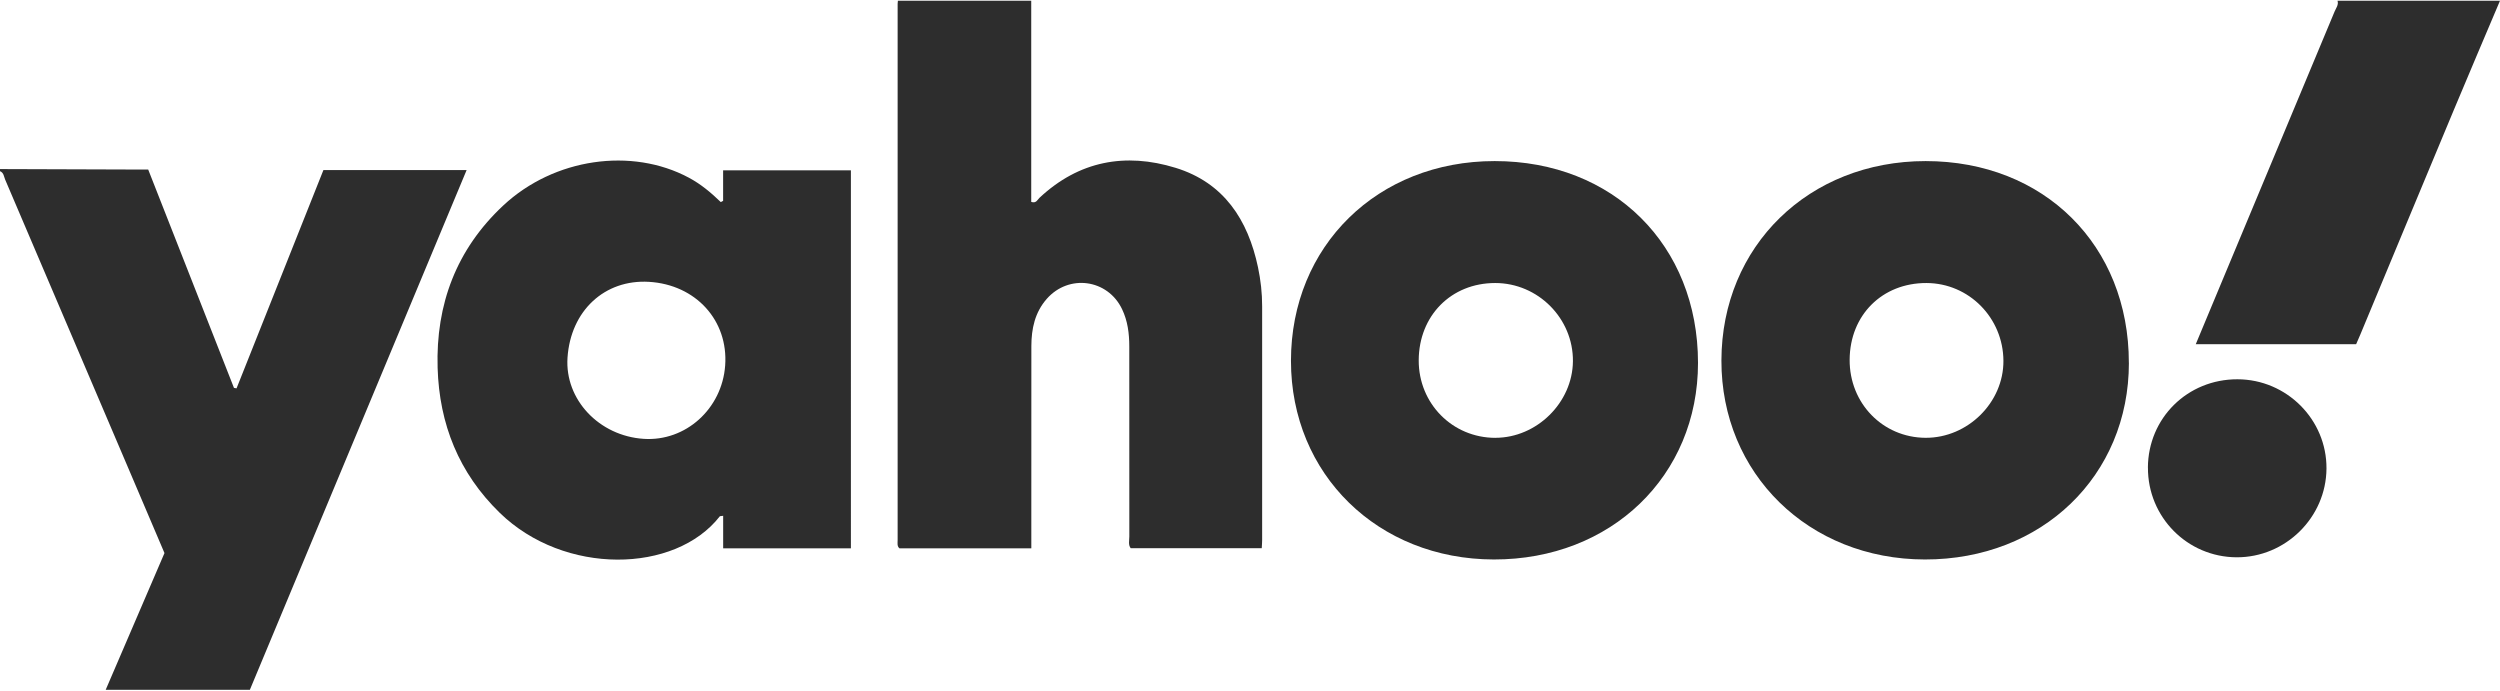
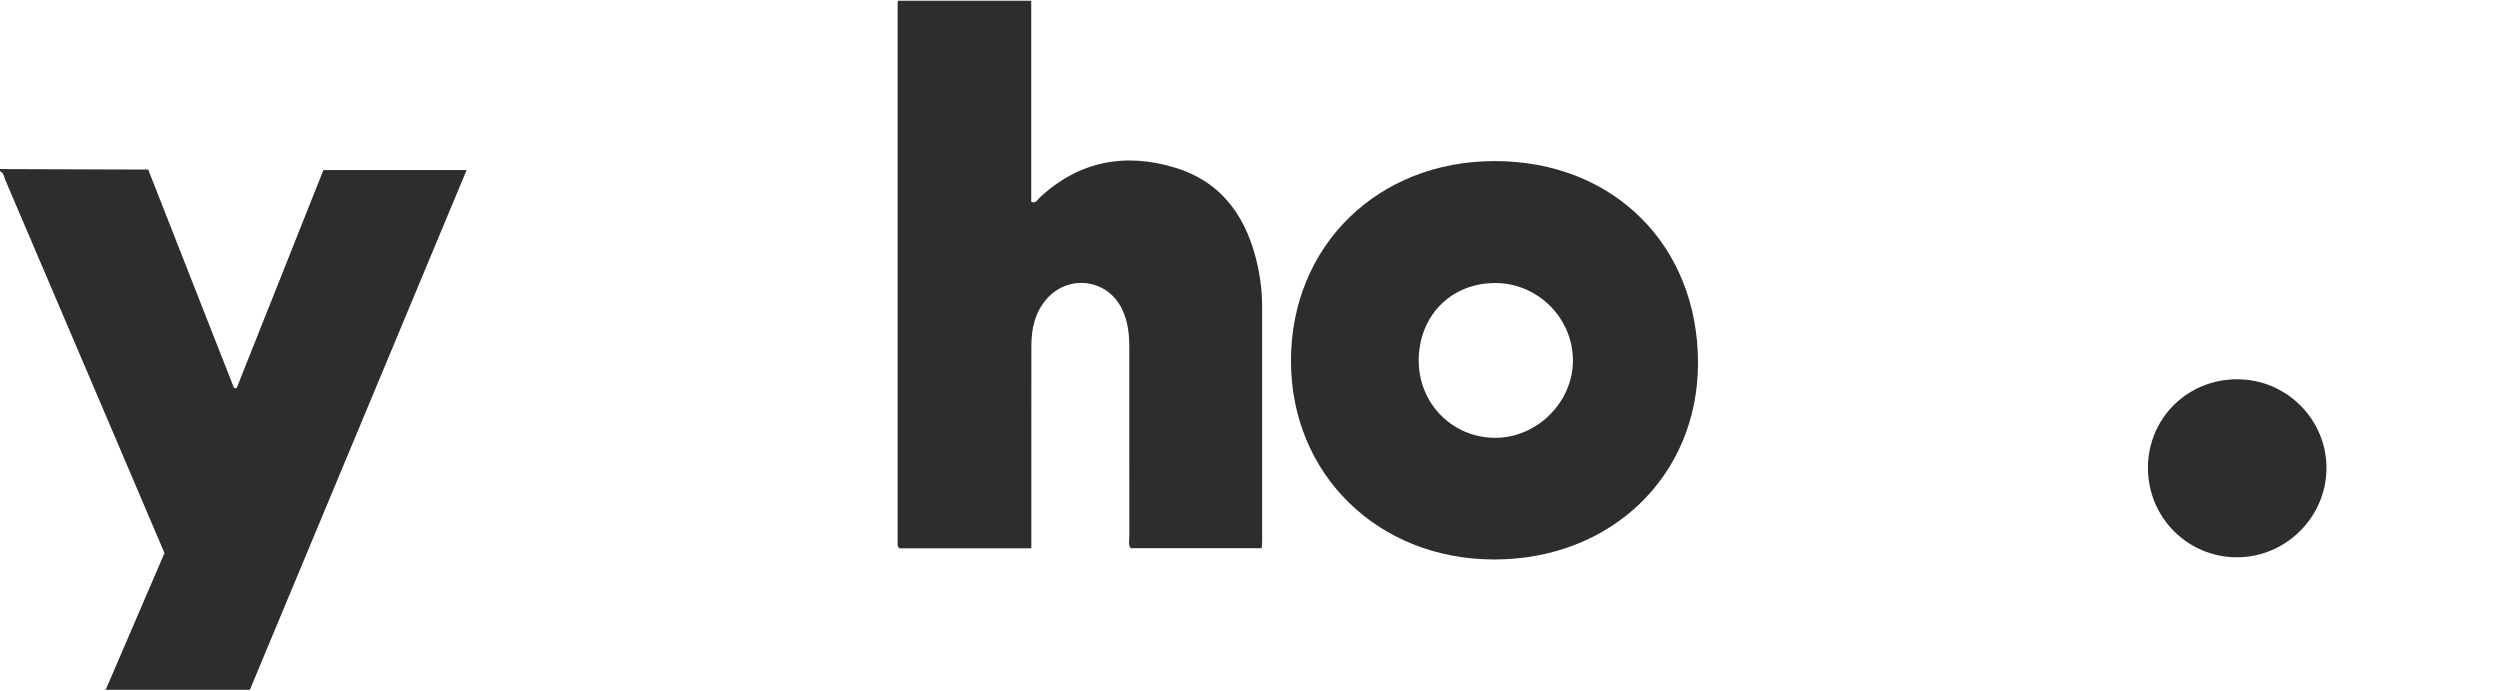
<svg xmlns="http://www.w3.org/2000/svg" id="Layer_2" viewBox="0 0 572.42 157.79" width="572" height="158">
  <defs>
    <style>.cls-1{fill:#2d2d2d;}</style>
  </defs>
  <g id="artwork">
    <g>
      <path class="cls-1" d="M236.12,0V46.07c1.15,.38,1.42-.5,1.88-.93,9.02-8.45,19.65-10.42,31.16-6.88,11.06,3.4,16.58,11.89,18.88,22.77,.62,2.95,.96,5.93,.95,8.96-.01,17.84,0,35.68,0,53.52,0,.55-.05,1.1-.09,1.85h-30c-.61-.77-.32-1.75-.32-2.67-.02-14.51-.01-29.02-.01-43.53,0-2.96-.36-5.85-1.66-8.55-3.29-6.87-12.18-8.08-17.23-2.35-2.73,3.1-3.52,6.85-3.53,10.82-.02,14.43,0,28.86-.01,43.29,0,.94,0,1.88,0,3.01h-30.2c-.58-.48-.41-1.24-.41-1.92,0-40.92,0-81.83,0-122.75,0-.24,.04-.47,.06-.71,10.18,0,20.35,0,30.53,0Z" />
      <path class="cls-1" d="M0,38.55c9.85,.03,19.7,.07,29.55,.1,1.35,0,2.7,0,4.38,0,6.53,16.63,13.09,33.31,19.64,50,.2,.04,.4,.08,.59,.11,6.62-16.63,13.23-33.25,19.89-49.98h32.79c-16.57,39.72-33.09,79.33-49.63,119H24.2c4.52-10.51,8.95-20.81,13.46-31.31-2.75-6.46-5.54-13-8.33-19.55C19.95,84.95,10.57,62.95,1.18,40.96c-.29-.69-.31-1.58-1.18-1.93v-.48Z" />
-       <path class="cls-1" d="M572.42,0c-3.51,8.3-7.06,16.59-10.53,24.91-7.17,17.16-14.3,34.34-21.44,51.5-.3,.72-.62,1.44-.97,2.24h-36.72c2.1-5.05,4.1-9.84,6.1-14.63,8.57-20.52,17.14-41.04,25.7-61.57,.32-.77,.95-1.5,.66-2.45C547.61,0,560.01,0,572.42,0Z" />
-       <path class="cls-1" d="M165.57,45.83v-7h29.26V125.38h-29.25v-7.44c-.5,.08-.71,.05-.78,.13-10.22,13.1-35.59,13.58-50.38-.82-9.35-9.1-13.84-20.3-14.22-33.21-.43-14.55,4.31-27.13,15.03-37.15,11.6-10.84,29.39-13.38,42.49-6.37,2.74,1.46,5.09,3.43,7.32,5.59,.18-.1,.36-.19,.54-.29Zm-35.63,35.92c-.63,9.55,7.21,17.9,17.45,18.57,9.6,.63,17.93-6.87,18.65-16.79,.75-10.31-6.72-18.52-17.43-19.16-10.18-.61-17.96,6.63-18.67,17.38Z" />
-       <path class="cls-1" d="M487.45,82.91c0,25.87-19.91,45.06-46.71,45.03-26.6-.03-46.65-19.65-46.59-45.58,.06-26.18,20-45.64,46.76-45.64,27.12,0,46.54,19.28,46.53,46.19Zm-46.55,17.17c9.65,.04,17.87-8.09,17.82-17.63-.05-9.84-7.9-17.78-17.61-17.81-10.15-.03-17.54,7.34-17.6,17.55-.06,9.99,7.58,17.84,17.39,17.89Z" />
      <path class="cls-1" d="M295.59,82.46c0-26.3,19.82-45.74,46.64-45.74,27.17,0,46.55,19.23,46.56,46.2,.01,25.88-19.91,45.06-46.75,45.02-26.56-.04-46.45-19.52-46.45-45.48Zm46.81,17.62c9.48,0,17.66-8.07,17.75-17.52,.09-9.8-7.98-17.92-17.8-17.92-10.08,0-17.47,7.48-17.51,17.69-.03,9.91,7.72,17.75,17.56,17.76Z" />
      <path class="cls-1" d="M491.8,106.92c.05-11.36,9.06-20.26,20.5-20.24,11.28,.02,20.47,9.24,20.39,20.45-.08,11.19-9.39,20.37-20.6,20.31-11.28-.06-20.33-9.22-20.28-20.53Z" />
    </g>
  </g>
</svg>